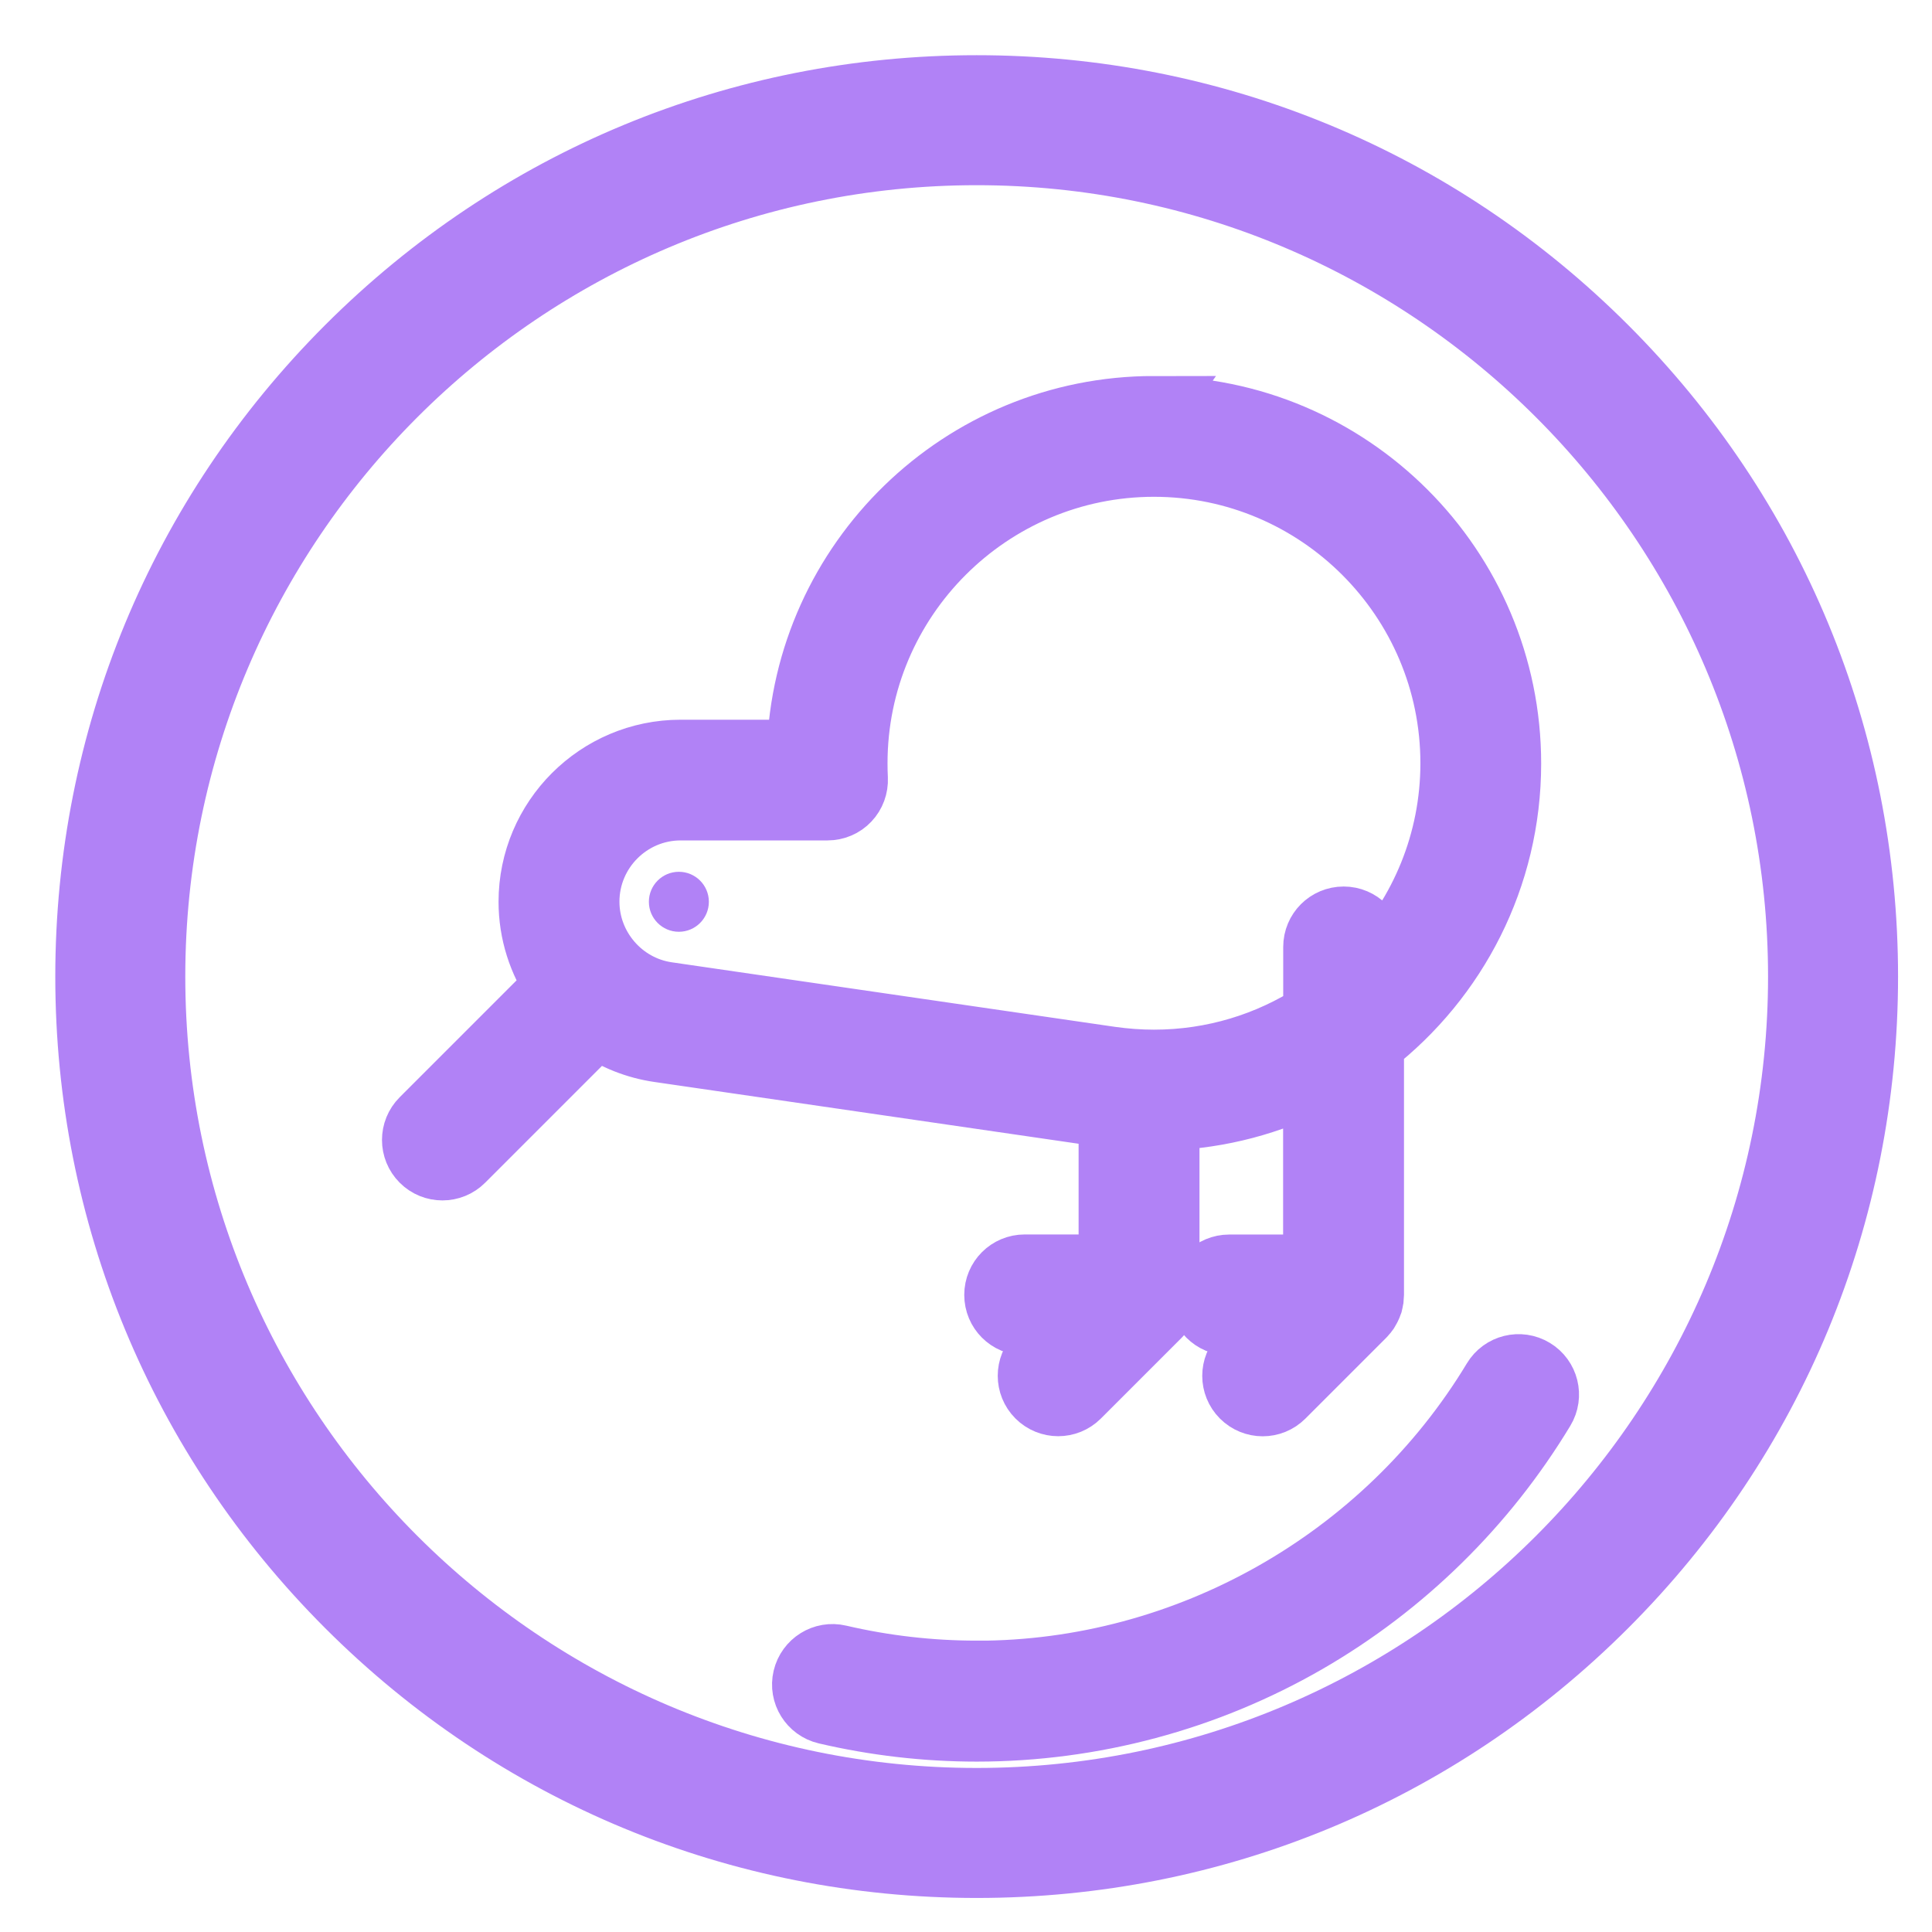
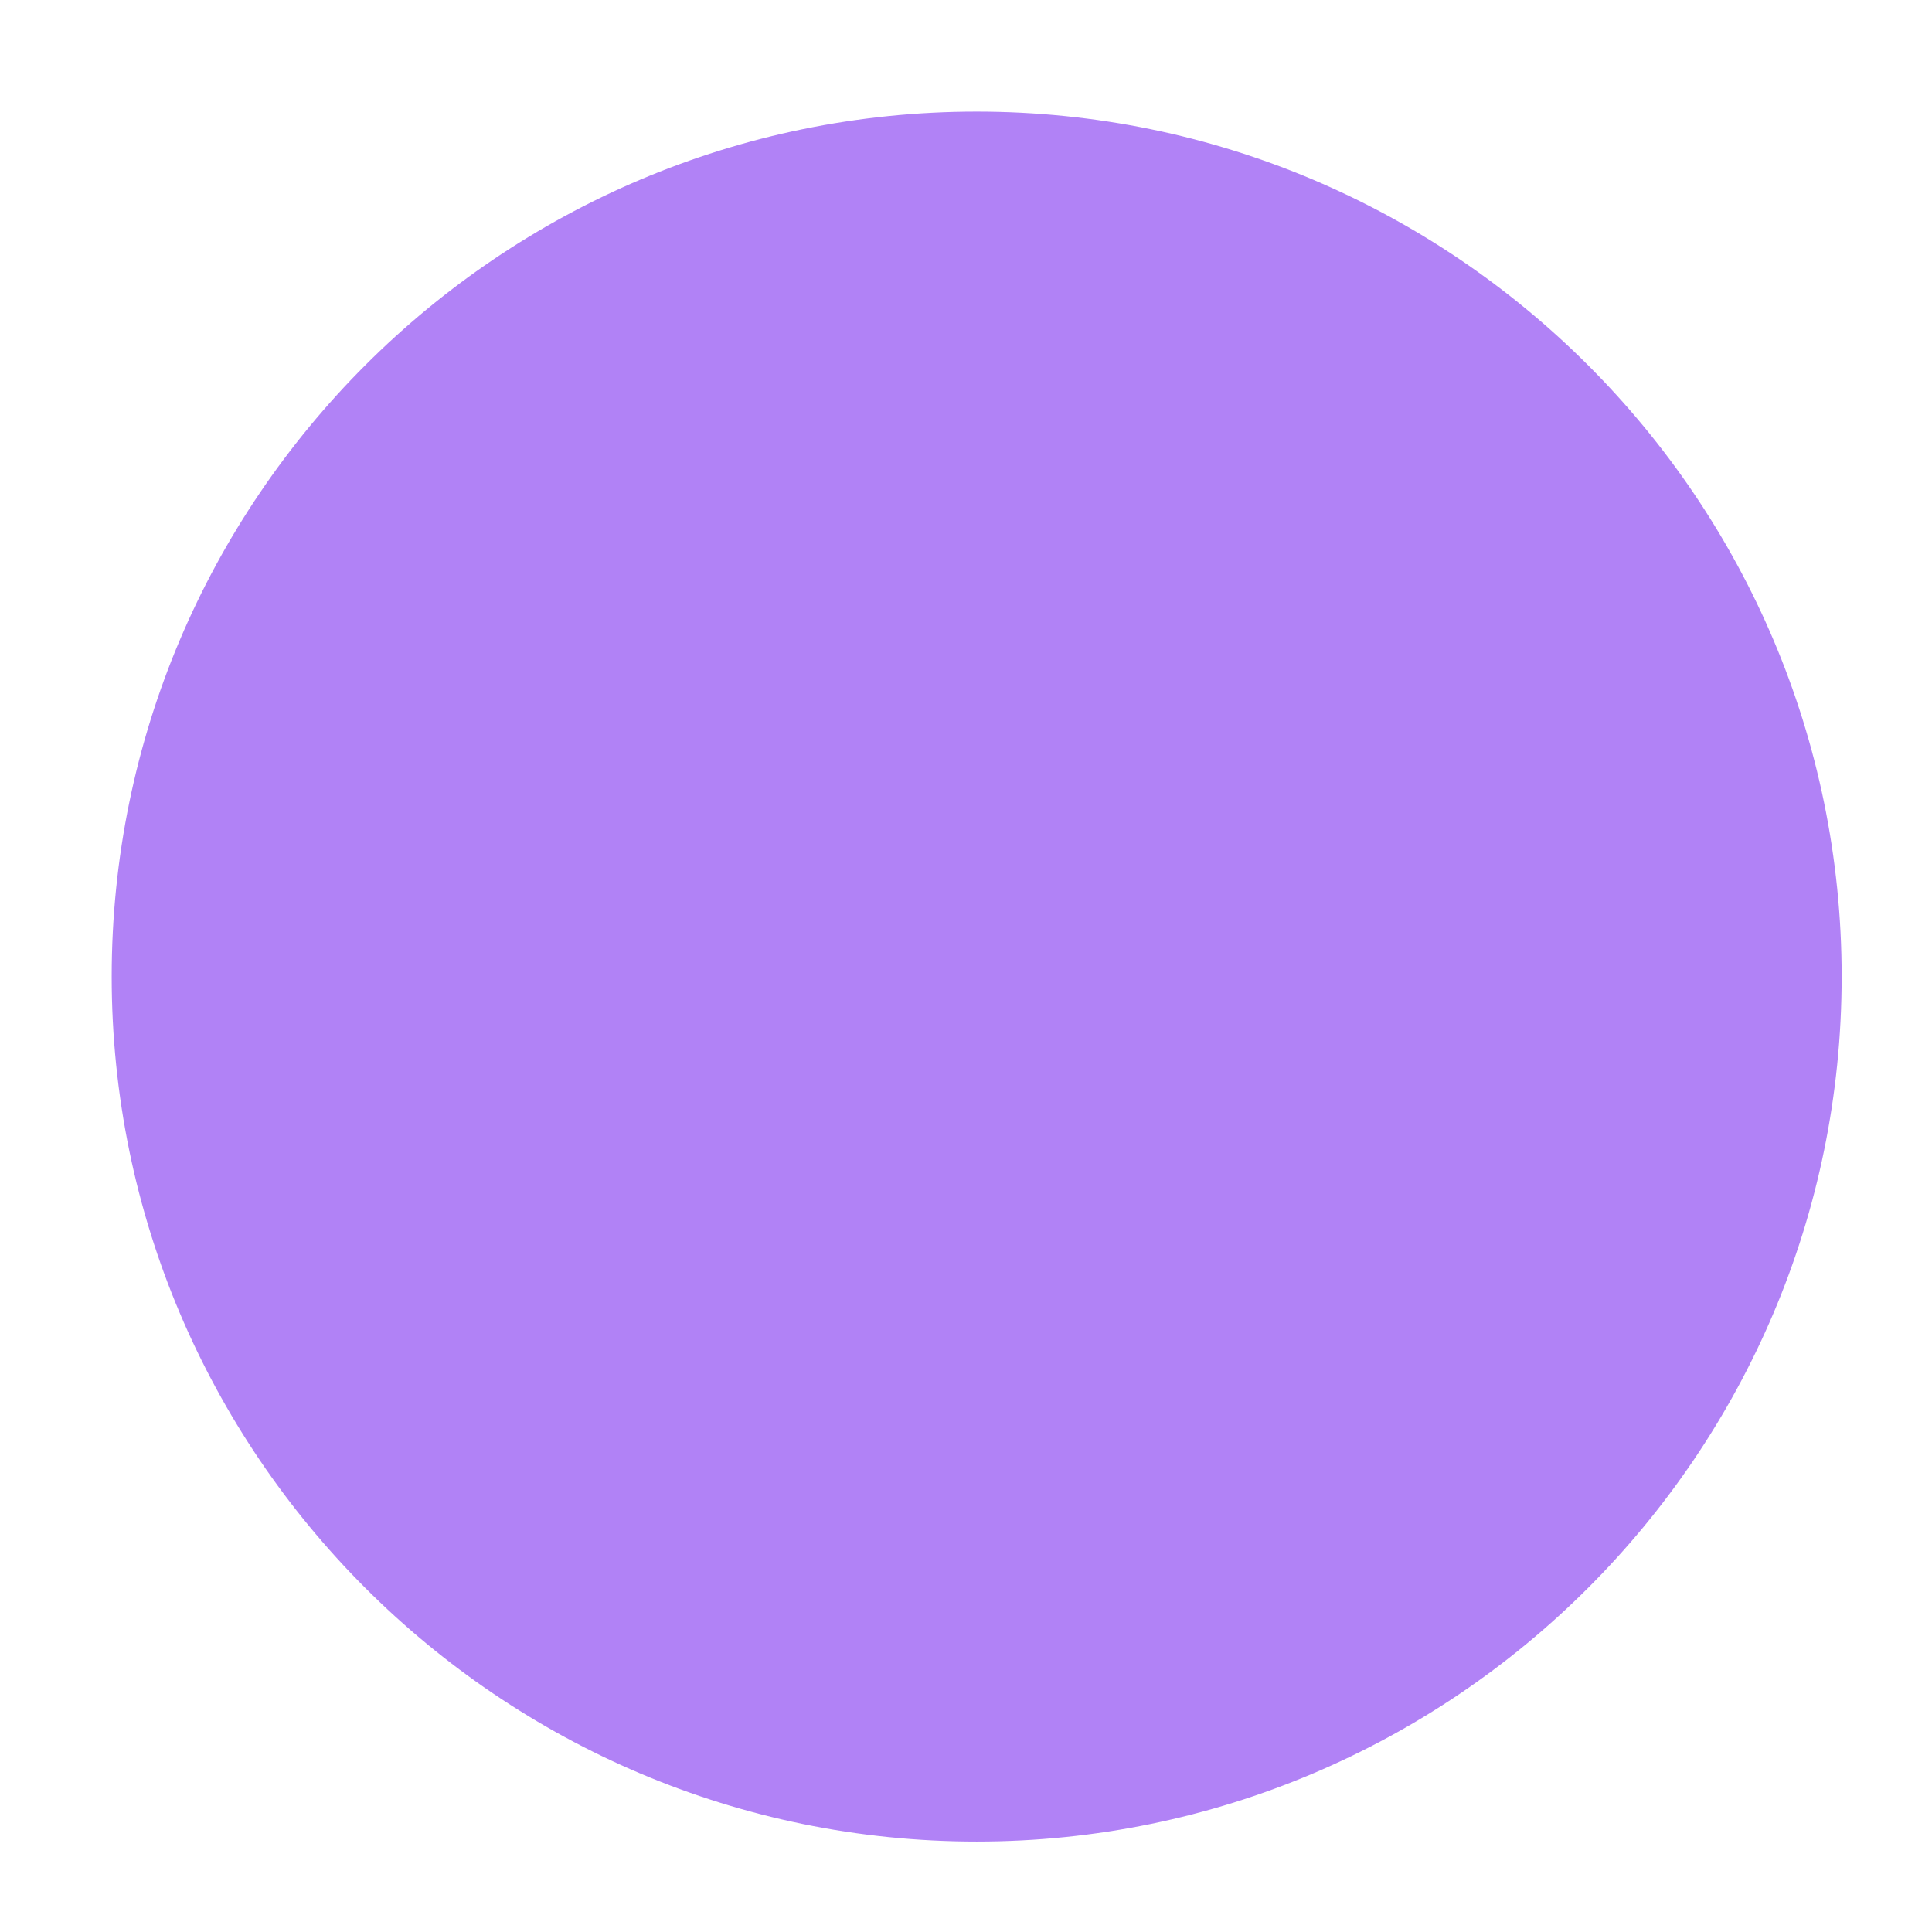
<svg xmlns="http://www.w3.org/2000/svg" version="1.1" viewBox="0 0 21 21">
  <g fill="none" fill-rule="evenodd">
    <g transform="translate(-13 -569)" fill="#B182F6" fill-rule="nonzero">
      <g transform="translate(14 570)">
-         <path d="m16.415 2.816c-1.816-1.816-4.231-2.816-6.799-2.816-2.568 0-4.983 1-6.799 2.816-1.816 1.816-2.816 4.231-2.816 6.799 0 2.568 1 4.983 2.816 6.799 1.816 1.816 4.231 2.816 6.799 2.816 2.568 0 4.983-1 6.799-2.816 1.816-1.816 2.816-4.231 2.816-6.799 0-2.568-1-4.983-2.816-6.799zm-6.799 15.801c-4.964 0-9.002-4.038-9.002-9.002 0-4.964 4.038-9.002 9.002-9.002 4.964 0 9.002 4.038 9.002 9.002 0 4.964-4.038 9.002-9.002 9.002z" stroke="#B182F6" stroke-width=".8" />
-         <path d="m6.379 8.476c-0.18 0-0.326 0.146-0.326 0.326s0.146 0.326 0.326 0.326 0.326-0.146 0.326-0.326-0.146-0.326-0.326-0.326z" />
+         <path d="m16.415 2.816zm-6.799 15.801c-4.964 0-9.002-4.038-9.002-9.002 0-4.964 4.038-9.002 9.002-9.002 4.964 0 9.002 4.038 9.002 9.002 0 4.964-4.038 9.002-9.002 9.002z" stroke="#B182F6" stroke-width=".8" />
        <path d="m11.543 3.437c-2.087 0-3.792 1.665-3.858 3.736h-1.287c-0.898 0-1.629 0.731-1.629 1.629 0 0.335 0.104 0.65 0.283 0.912l-1.46 1.46c-0.12 0.12-0.12 0.314 0 0.434 0.06 0.06 0.138 0.09 0.217 0.09 0.079 0 0.157-0.03 0.217-0.09l1.459-1.459c0.198 0.135 0.428 0.229 0.677 0.265l4.82 0.702c0.031 0.004 0.062 0.008 0.092 0.012v1.64h-0.936c-0.17 0-0.307 0.137-0.307 0.307s0.137 0.307 0.307 0.307h0.502l-0.355 0.355c-0.12 0.12-0.12 0.314 0 0.434 0.06 0.06 0.139 0.09 0.217 0.09 0.079 0 0.157-0.03 0.217-0.09l0.879-0.879c4.91e-4 -4.91e-4 9.002e-4 -0.001 0.001-0.002 0.007-0.007 0.013-0.014 0.019-0.021 0.003-0.004 0.006-0.008 0.009-0.012 0.003-0.004 0.006-0.008 0.009-0.012 0.003-0.005 0.006-0.009 0.008-0.014 0.002-0.004 0.005-0.008 0.007-0.012 0.003-0.005 0.005-0.01 0.007-0.014 0.002-0.004 0.004-0.008 0.006-0.013 0.002-0.005 0.004-0.01 0.005-0.014 0.002-0.005 0.003-0.009 0.005-0.014 0.001-0.005 0.003-0.01 0.004-0.015 0.001-0.005 0.003-0.009 0.003-0.014 0.001-0.006 0.002-0.012 0.003-0.017 5.729e-4 -0.004 0.001-0.008 0.002-0.012 0.001-0.01 0.002-0.02 0.002-0.031v-1.92c0.578-0.022 1.123-0.17 1.609-0.419v2.033h-0.936c-0.17 0-0.307 0.137-0.307 0.307s0.137 0.307 0.307 0.307h0.502l-0.355 0.355c-0.12 0.12-0.12 0.314 0 0.434 0.06 0.06 0.139 0.09 0.217 0.09 0.079 0 0.157-0.03 0.217-0.09l0.879-0.879c4.91e-4 -4.91e-4 9.002e-4 -0.001 0.001-0.002 0.007-0.007 0.013-0.014 0.019-0.021 0.003-0.004 0.006-0.008 0.009-0.012 0.003-0.004 0.006-0.008 0.009-0.012 0.003-0.005 0.006-0.009 0.008-0.014 0.002-0.004 0.005-0.008 0.007-0.012 0.003-0.005 0.005-0.01 0.007-0.014 0.002-0.004 0.004-0.008 0.006-0.013 0.002-0.005 0.004-0.01 0.005-0.014 0.002-0.005 0.003-0.009 0.005-0.014 0.001-0.005 0.003-0.01 0.004-0.015 0.001-0.005 0.003-0.009 0.003-0.014 0.001-0.006 0.002-0.012 0.003-0.017 5.729e-4 -0.004 0.001-0.008 0.002-0.012 0.001-0.01 0.002-0.02 0.002-0.031v-2.732c0.907-0.707 1.491-1.809 1.491-3.045 4.1e-5 -2.128-1.731-3.86-3.86-3.86zm2.369 6.076v-0.22c0-0.169-0.137-0.307-0.307-0.307-0.17 0-0.307 0.137-0.307 0.307v0.732c-0.506 0.327-1.109 0.517-1.755 0.517-0.157 0-0.316-0.012-0.472-0.034l-4.82-0.702c-0.495-0.072-0.868-0.504-0.868-1.005 0-0.56 0.456-1.016 1.016-1.016h1.596c0.084 0 0.165-0.034 0.222-0.095 0.058-0.061 0.088-0.143 0.084-0.227-0.003-0.055-0.004-0.111-0.004-0.167 0-1.79 1.456-3.246 3.246-3.246 1.79 0 3.246 1.456 3.246 3.246 4.09e-5 0.856-0.334 1.635-0.877 2.216z" stroke="#B182F6" stroke-width=".7" />
-         <path d="m9.616 17.183c-0.505 0-1.008-0.058-1.497-0.172-0.165-0.039-0.33 0.064-0.369 0.229-0.039 0.165 0.064 0.33 0.229 0.369 0.535 0.125 1.085 0.189 1.637 0.189 1.258 0 2.497-0.332 3.583-0.959 1.053-0.608 1.941-1.48 2.57-2.522 0.088-0.145 0.041-0.334-0.104-0.421-0.145-0.088-0.334-0.041-0.421 0.104-1.185 1.964-3.342 3.184-5.627 3.184z" stroke="#B182F6" stroke-width=".7" />
      </g>
    </g>
  </g>
</svg>